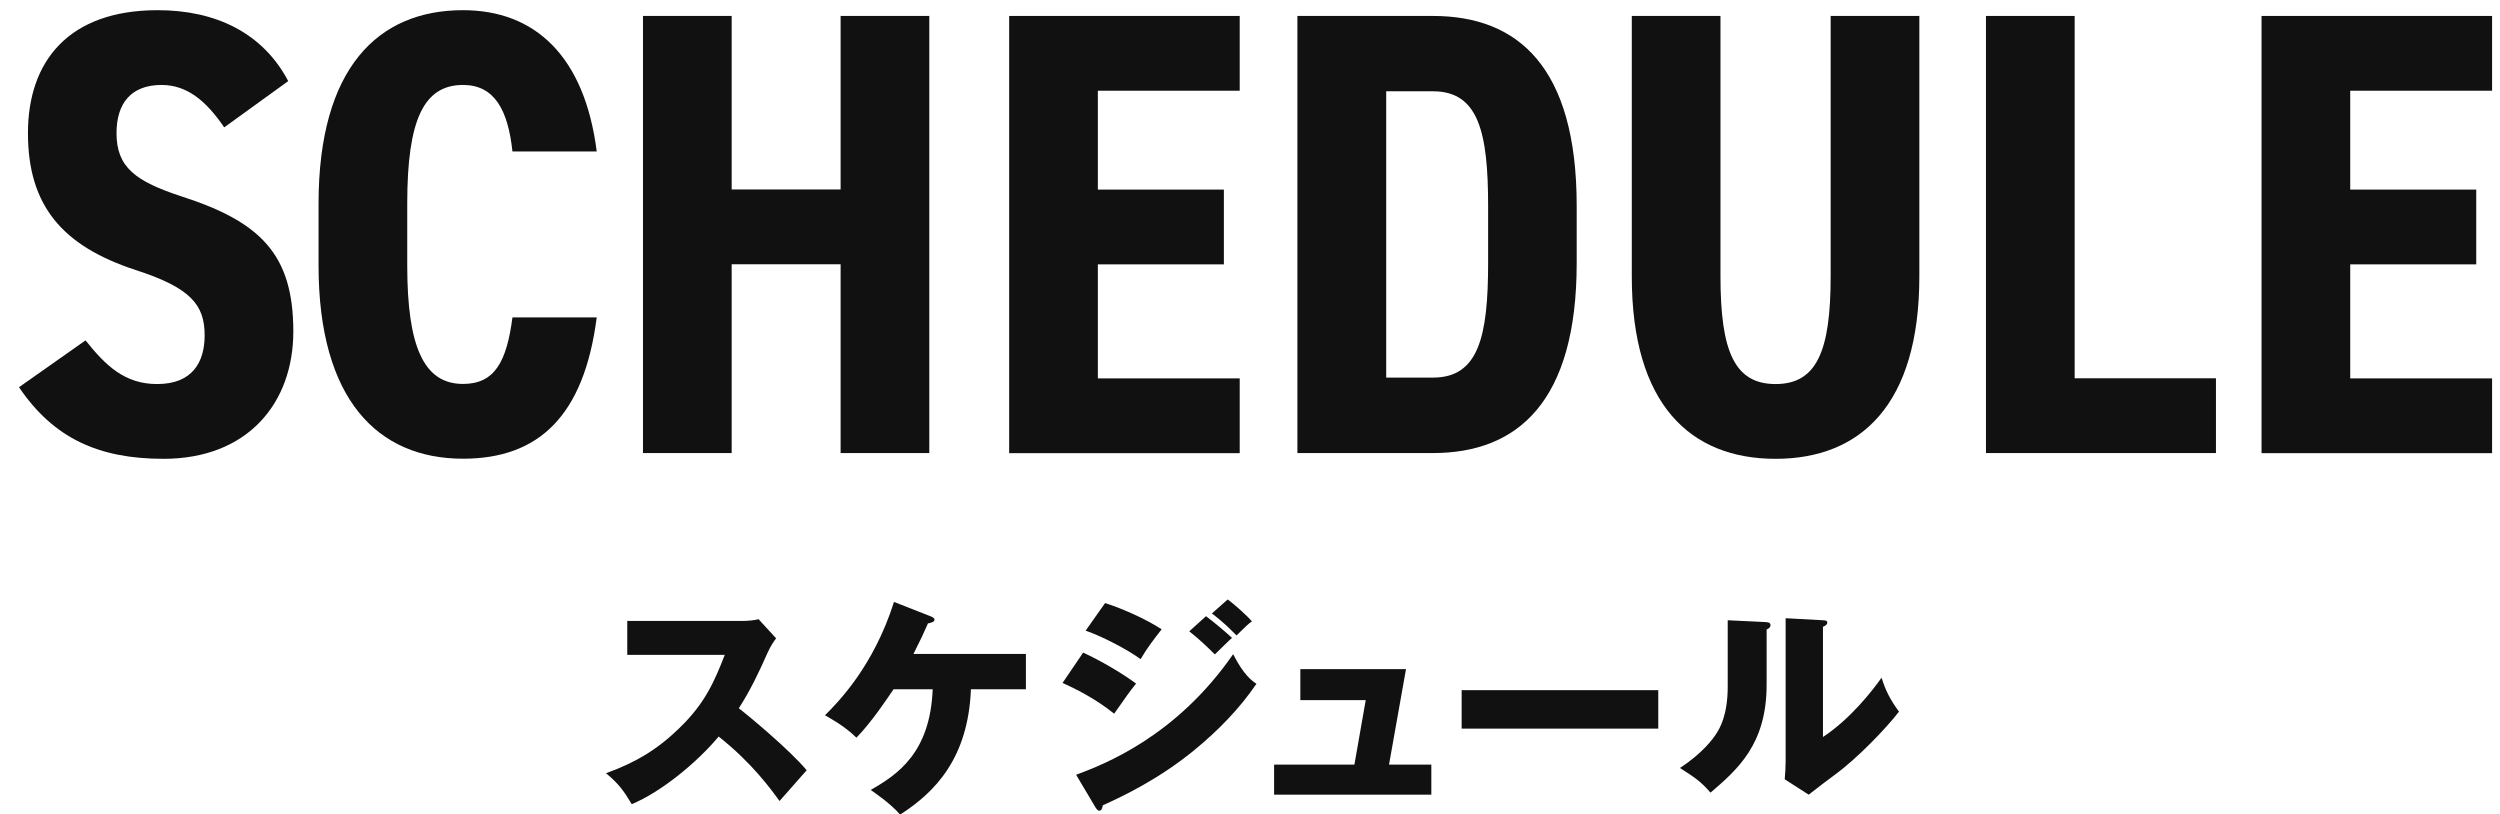
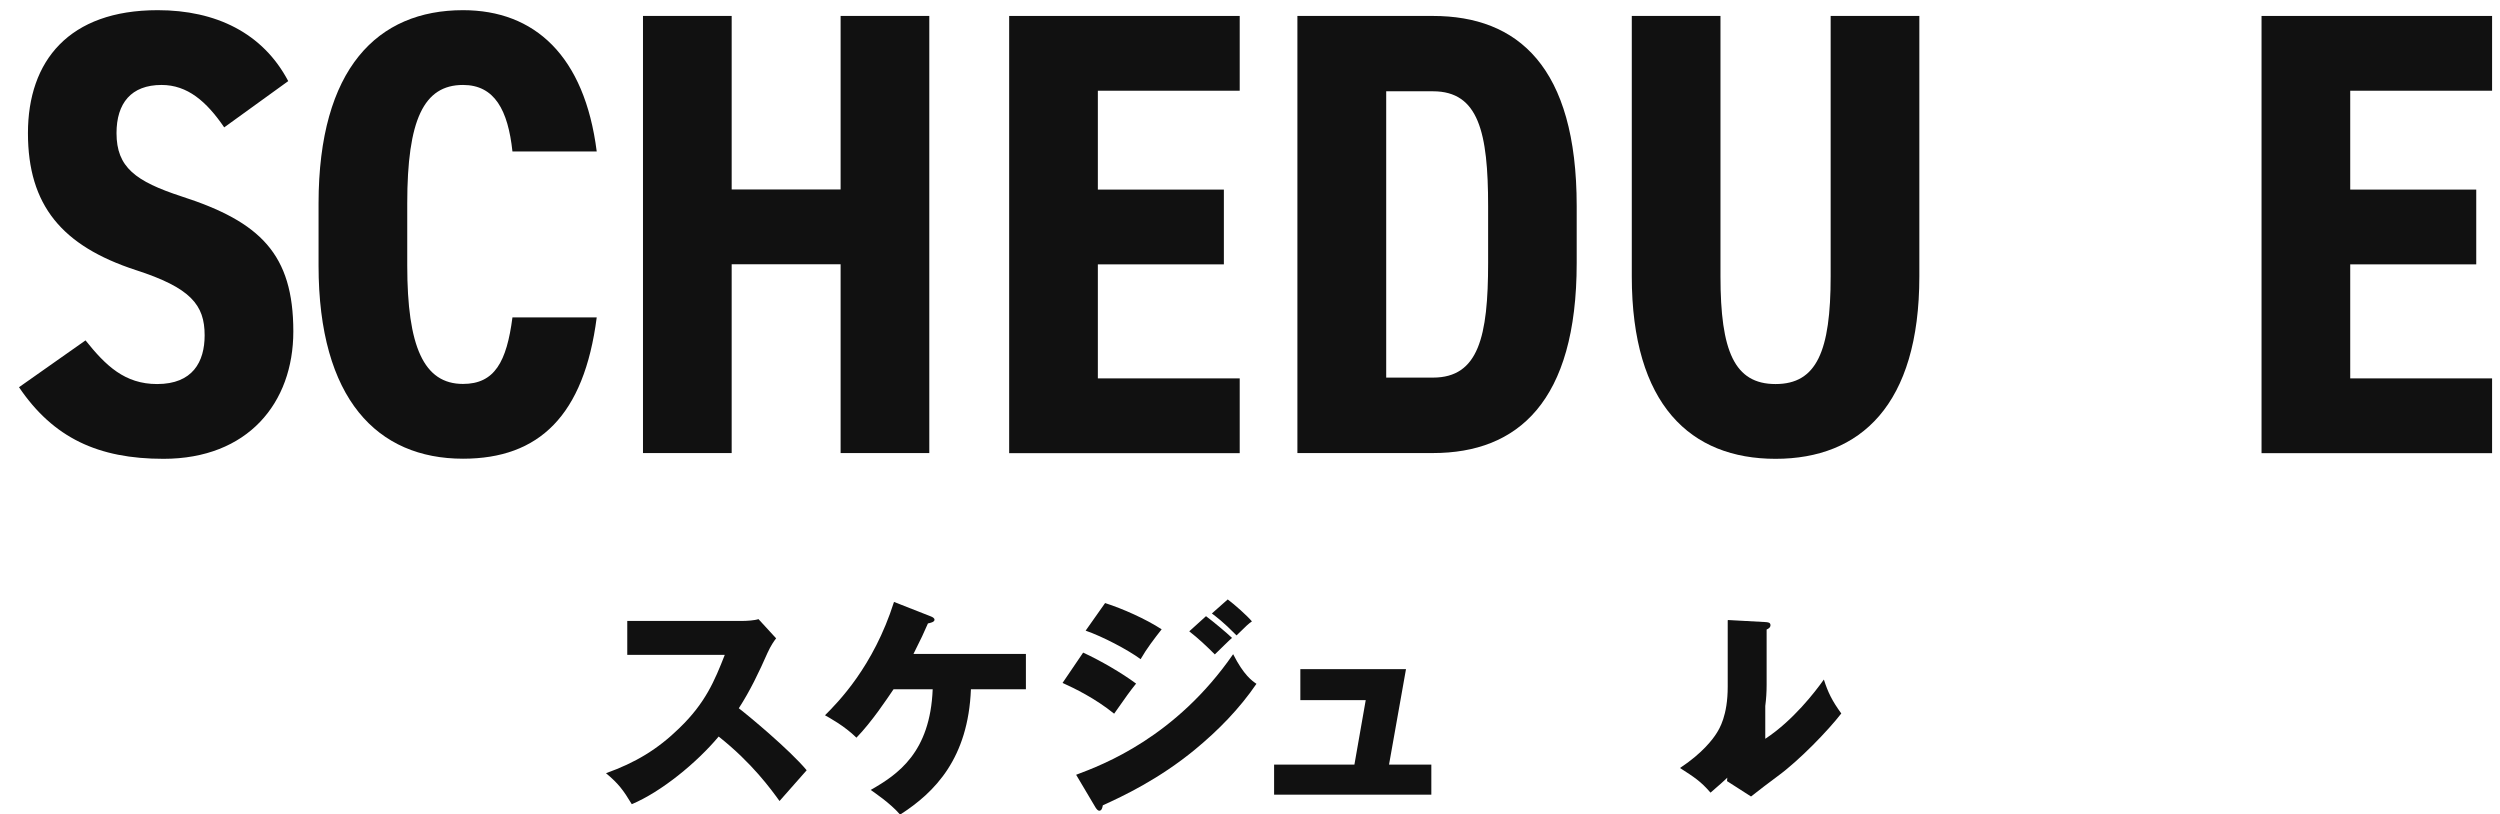
<svg xmlns="http://www.w3.org/2000/svg" id="_レイヤー_1" data-name="レイヤー 1" viewBox="0 0 221 72">
  <defs>
    <style>
      .cls-1 {
        fill: #111;
        stroke-width: 0px;
      }
    </style>
  </defs>
  <g>
    <path class="cls-1" d="m19.82,11.26c-1.57-2.3-3.25-3.75-5.54-3.75-2.69,0-3.98,1.62-3.98,4.26,0,3.02,1.68,4.26,5.77,5.6,6.94,2.24,9.86,5.1,9.86,11.93,0,6.33-4.03,11.26-11.48,11.26-5.77,0-9.74-1.85-12.77-6.33l5.88-4.14c1.79,2.24,3.47,3.86,6.33,3.86,3.14,0,4.2-1.96,4.2-4.31,0-2.69-1.23-4.2-6.1-5.77-6.5-2.13-9.52-5.71-9.52-12.1S6.1.9,13.94.9c5.15,0,9.3,2.02,11.54,6.27l-5.66,4.09Z" />
    <path class="cls-1" d="m45.3,13.39c-.39-3.64-1.57-5.88-4.37-5.88-3.47,0-4.93,3.08-4.93,10.47v5.49c0,7.17,1.46,10.47,4.93,10.47,2.8,0,3.86-1.96,4.37-5.88h7.45c-1.12,8.68-5.1,12.49-11.82,12.49-7.56,0-12.77-5.26-12.77-17.08v-5.49C28.17,6.06,33.37.9,40.93.9c6.33,0,10.75,4.03,11.82,12.49h-7.45Z" />
    <path class="cls-1" d="m64.68,16.75h9.63V1.41h7.84v38.64h-7.84v-16.69h-9.63v16.69h-7.84V1.41h7.84v15.34Z" />
    <path class="cls-1" d="m109.59,1.41v6.61h-12.54v8.74h11.14v6.61h-11.14v10.08h12.54v6.61h-20.38V1.41h20.38Z" />
    <path class="cls-1" d="m114.69,40.05V1.41h11.98c7.5,0,12.71,4.48,12.71,16.8v5.04c0,12.26-5.21,16.8-12.71,16.8h-11.98Zm16.86-16.8v-5.04c0-6.5-.84-10.14-4.87-10.14h-4.14v25.31h4.14c4.03,0,4.87-3.64,4.87-10.14Z" />
    <path class="cls-1" d="m144.25,24.42V1.41h7.84v23.02c0,6.61,1.23,9.52,4.87,9.52s4.87-2.91,4.87-9.52V1.41h7.84v23.02c0,11.37-5.21,16.13-12.71,16.13s-12.71-4.76-12.71-16.13Z" />
-     <path class="cls-1" d="m183.4,33.44h12.49v6.61h-20.33V1.41h7.84v32.03Z" />
    <path class="cls-1" d="m220.3,1.41v6.61h-12.54v8.74h11.14v6.61h-11.14v10.08h12.54v6.61h-20.38V1.41h20.38Z" />
  </g>
  <g>
    <path class="cls-1" d="m55.45,57.89v-3h10.22c.32,0,1.04-.04,1.38-.16l1.56,1.7c-.16.2-.46.62-.76,1.28-.74,1.68-1.54,3.36-2.54,4.9.84.64,4.5,3.68,6,5.48-.66.76-1.74,1.96-2.4,2.72-.74-1.02-2.42-3.36-5.38-5.7-1.92,2.3-5.06,4.88-7.68,5.98-.76-1.26-1.18-1.82-2.28-2.74,2.58-.92,4.56-2.1,6.5-4,2.28-2.2,3.1-4.16,4-6.46h-8.62Z" />
    <path class="cls-1" d="m78.99,60.93c-.6.88-1.92,2.88-3.28,4.28-1.08-1.06-2.4-1.76-2.78-1.98,1.12-1.12,4.28-4.28,6.1-10.02l3.26,1.28c.14.06.32.14.32.3,0,.2-.38.28-.58.32-.44,1-.52,1.18-1.28,2.7h9.94v3.12h-4.86c-.24,6.08-3.16,9.1-6.26,11.08-.9-1.04-2.3-1.96-2.6-2.18,2.42-1.38,5.26-3.32,5.48-8.9h-3.46Z" />
    <path class="cls-1" d="m95.75,57.69c1.52.7,3.42,1.8,4.68,2.74-.58.72-.8,1.04-1.94,2.66-1.68-1.36-3.5-2.24-4.56-2.72l1.82-2.68Zm-.62,10.8c2.4-.9,8.8-3.32,13.88-10.66.94,1.86,1.68,2.36,2.06,2.62-1.5,2.2-3.36,4.1-5.42,5.8-3.2,2.64-6.4,4.14-8.16,4.94-.04.22-.1.48-.32.48-.12,0-.24-.16-.32-.28l-1.72-2.9Zm2.56-15.18c1.56.5,3.58,1.4,5,2.32-.66.84-1.32,1.7-1.86,2.64-1.14-.84-3.4-2.02-4.86-2.52l1.72-2.44Zm8.92,1.16c.62.46,1.82,1.46,2.3,1.92-.22.18-1.02.98-1.52,1.46-.72-.72-1.46-1.42-2.26-2.04l1.48-1.34Zm1.92-1.48c.6.44,1.74,1.46,2.14,1.94-.34.24-.44.34-1.36,1.24-1.22-1.24-1.82-1.66-2.18-1.94l1.4-1.24Z" />
    <path class="cls-1" d="m126.53,67.59v2.66h-13.9v-2.66h7.1l1-5.7h-5.78v-2.74h9.34l-1.5,8.44h3.74Z" />
-     <path class="cls-1" d="m146.59,61.01v3.4h-17.38v-3.4h17.38Z" />
-     <path class="cls-1" d="m156.05,54.99c.22.02.46.02.46.28,0,.24-.26.34-.34.38v4.88c0,5.26-2.56,7.48-4.96,9.54-.88-1.02-1.46-1.38-2.7-2.18,1.98-1.3,2.92-2.56,3.24-3.08.24-.38.98-1.54.98-4.1v-5.88l3.32.16Zm5.1-.16c.22.02.38.02.38.22,0,.18-.2.28-.38.36v9.74c2.46-1.62,4.4-4.14,5.18-5.24.36,1.14.74,1.9,1.54,3-1.16,1.5-3.68,4.12-5.62,5.54-.8.58-1.58,1.2-2.36,1.8l-2.12-1.36c.04-.54.08-1.04.08-1.6v-12.64l3.3.18Z" />
+     <path class="cls-1" d="m156.05,54.99c.22.02.46.02.46.28,0,.24-.26.34-.34.38v4.88c0,5.26-2.56,7.48-4.96,9.54-.88-1.02-1.46-1.38-2.7-2.18,1.98-1.3,2.92-2.56,3.24-3.08.24-.38.98-1.54.98-4.1v-5.88l3.32.16Zc.22.02.38.02.38.22,0,.18-.2.28-.38.36v9.74c2.46-1.62,4.4-4.14,5.18-5.24.36,1.14.74,1.9,1.54,3-1.16,1.5-3.68,4.12-5.62,5.54-.8.58-1.58,1.2-2.36,1.8l-2.12-1.36c.04-.54.08-1.04.08-1.6v-12.64l3.3.18Z" />
  </g>
</svg>